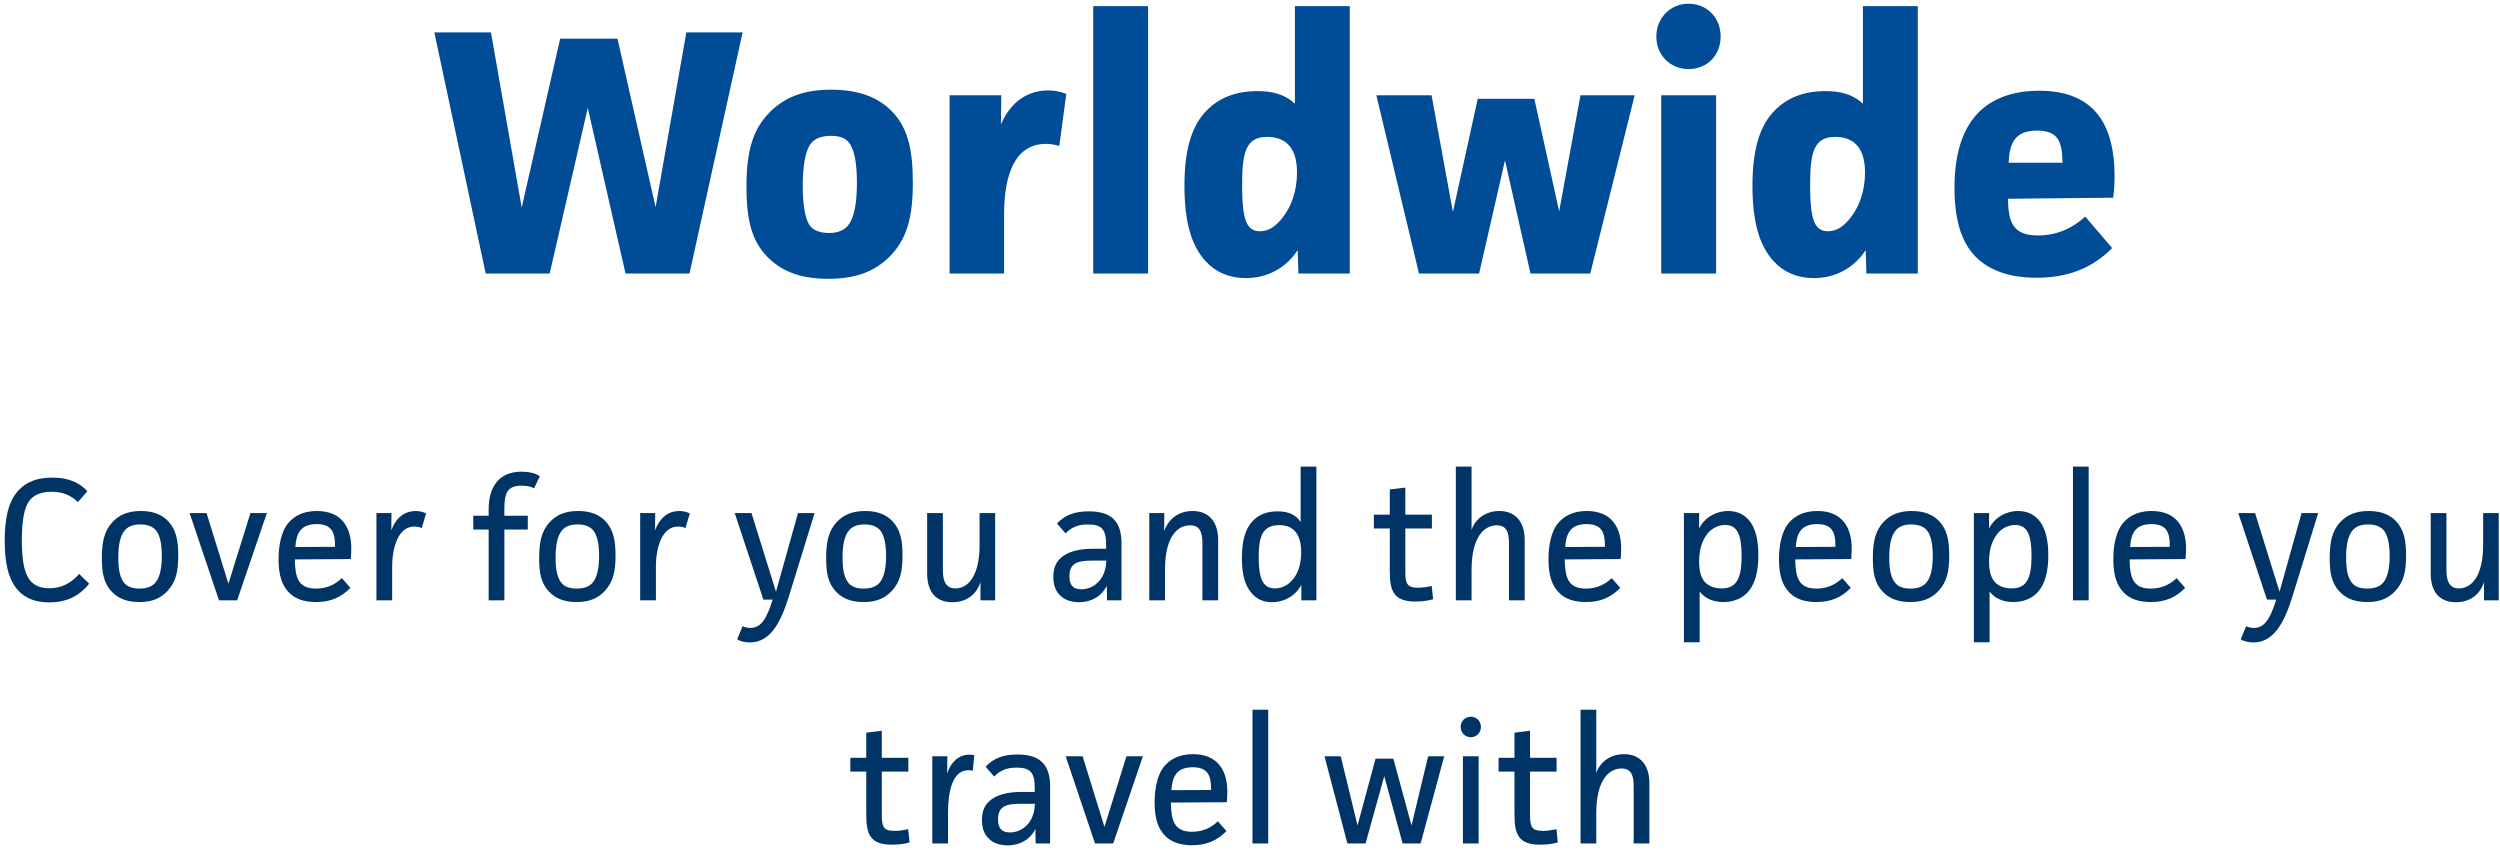
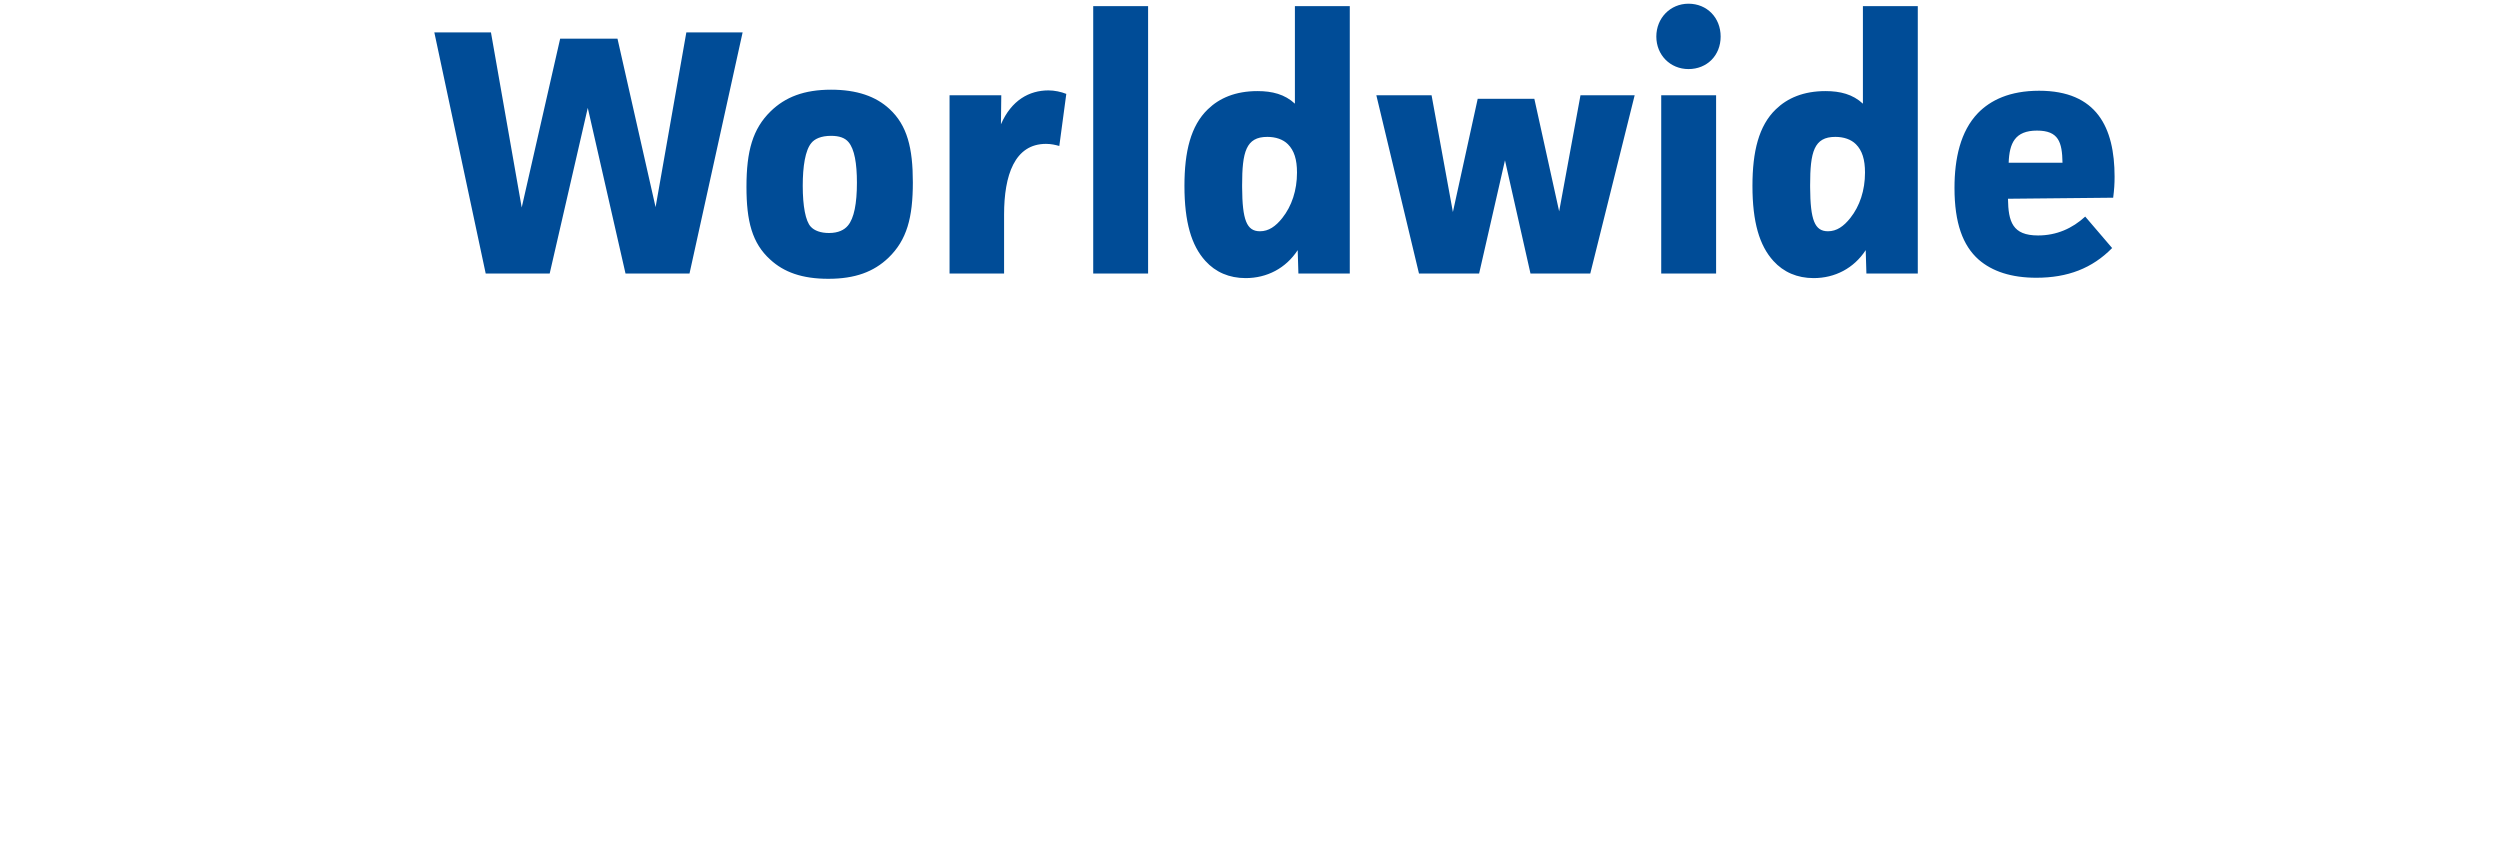
<svg xmlns="http://www.w3.org/2000/svg" width="329px" height="112px" viewBox="0 0 329 112" version="1.1">
  <title>WorldwideCover</title>
  <desc>Created with Sketch.</desc>
  <g id="Website" stroke="none" stroke-width="1" fill="none" fill-rule="evenodd">
    <g id="Desktop-HD-Copy-8" transform="translate(-552, -766)" fill-rule="nonzero">
      <g id="WorldwideCover" transform="translate(550, 767)">
        <path d="M74.337,35 L79.351,13.196 L84.319,35 L92.737,35 L99.729,3.26 L92.323,3.26 L88.275,26.26 L83.261,4.088 L75.717,4.088 L70.657,26.306 L66.609,3.26 L59.157,3.26 L65.919,35 L74.337,35 Z M110.999,35.69 C114.541,35.69 116.979,34.77 118.911,32.93 C121.349,30.584 122.131,27.64 122.131,22.994 C122.131,18.486 121.395,15.496 119.049,13.334 C117.255,11.678 114.771,10.804 111.367,10.804 C107.825,10.804 105.341,11.77 103.409,13.656 C101.063,15.956 100.235,18.854 100.235,23.592 C100.235,28.1 100.971,30.998 103.363,33.16 C105.157,34.816 107.549,35.69 110.999,35.69 Z M111.091,29.664 C109.987,29.664 109.159,29.342 108.699,28.836 C108.009,28.1 107.641,26.122 107.641,23.454 C107.641,20.924 107.963,18.762 108.791,17.796 C109.205,17.29 110.033,16.876 111.367,16.876 C112.471,16.876 113.207,17.152 113.667,17.704 C114.449,18.624 114.771,20.51 114.771,23.04 C114.771,25.754 114.403,27.732 113.575,28.698 C113.115,29.25 112.333,29.664 111.091,29.664 Z M134.137,35 L134.137,27.226 C134.137,22.074 135.517,17.934 139.657,17.934 C140.347,17.934 140.899,18.072 141.405,18.21 L142.325,11.356 C141.635,11.08 140.761,10.896 139.979,10.896 C137.449,10.896 135.103,12.184 133.723,15.358 L133.769,11.54 L126.961,11.54 L126.961,35 L134.137,35 Z M153.089,35 L153.089,-0.19 L145.867,-0.19 L145.867,35 L153.089,35 Z M165.923,35.598 C168.729,35.598 171.213,34.31 172.777,31.918 L172.869,35 L179.631,35 L179.631,-0.19 L172.409,-0.19 L172.409,12.644 C171.075,11.402 169.419,10.988 167.487,10.988 C164.589,10.988 162.473,11.908 160.955,13.38 C158.701,15.542 157.873,18.946 157.873,23.454 C157.873,28.238 158.793,31.32 160.633,33.344 C161.967,34.816 163.761,35.598 165.923,35.598 Z M167.809,29.434 C166.057,29.434 165.489,27.942 165.464,23.672 L165.463,23.362 C165.463,18.992 165.969,17.014 168.775,17.014 C169.879,17.014 170.845,17.336 171.489,17.98 C172.317,18.808 172.685,20.004 172.685,21.706 C172.685,24.052 171.995,26.122 170.753,27.686 C169.879,28.79 168.959,29.434 167.809,29.434 Z M196.651,35 L200.055,20.096 L203.413,35 L211.279,35 L217.121,11.54 L209.991,11.54 L207.185,26.812 L203.919,12 L196.467,12 L193.201,26.904 L190.395,11.54 L183.127,11.54 L188.739,35 L196.651,35 Z M224.205,8.09 C226.643,8.09 228.437,6.296 228.437,3.812 C228.437,1.328 226.643,-0.512 224.205,-0.512 C221.813,-0.512 219.973,1.374 219.973,3.812 C219.973,6.25 221.813,8.09 224.205,8.09 Z M227.839,35 L227.839,11.54 L220.617,11.54 L220.617,35 L227.839,35 Z M240.673,35.598 C243.479,35.598 245.963,34.31 247.527,31.918 L247.619,35 L254.381,35 L254.381,-0.19 L247.159,-0.19 L247.159,12.644 C245.825,11.402 244.169,10.988 242.237,10.988 C239.339,10.988 237.223,11.908 235.705,13.38 C233.451,15.542 232.623,18.946 232.623,23.454 C232.623,28.238 233.543,31.32 235.383,33.344 C236.717,34.816 238.511,35.598 240.673,35.598 Z M242.559,29.434 C240.807,29.434 240.239,27.942 240.214,23.672 L240.213,23.362 C240.213,18.992 240.719,17.014 243.525,17.014 C244.629,17.014 245.595,17.336 246.239,17.98 C247.067,18.808 247.435,20.004 247.435,21.706 C247.435,24.052 246.745,26.122 245.503,27.686 C244.629,28.79 243.709,29.434 242.559,29.434 Z M269.975,35.552 C274.115,35.552 277.335,34.31 279.957,31.642 L276.415,27.502 C274.713,29.066 272.643,29.986 270.205,29.986 C266.847,29.986 266.295,28.192 266.249,25.156 L280.095,25.018 C280.233,23.914 280.279,23.178 280.279,22.258 C280.279,15.772 277.933,10.942 270.343,10.942 C266.479,10.942 263.949,12.184 262.293,13.886 C259.993,16.278 259.211,19.866 259.211,23.73 C259.211,28.376 260.315,31.32 262.385,33.16 C264.179,34.724 266.709,35.552 269.975,35.552 Z M273.425,20.418 L266.341,20.418 C266.433,17.842 267.169,16.186 270.067,16.186 C272.919,16.186 273.379,17.704 273.425,20.418 Z" id="Worldwide" fill="#004C97" />
-         <path d="M8.484,78.276 C10.715,78.276 12.417,77.471 13.728,75.815 L12.417,74.527 C11.336,75.769 10.071,76.413 8.507,76.413 C7.196,76.413 6.46,75.976 5.977,75.401 C5.31,74.596 4.873,73.17 4.873,70.111 C4.873,67.282 5.241,65.764 5.839,64.936 C6.299,64.292 7.173,63.717 8.806,63.717 C10.094,63.717 11.244,64.085 12.256,65.074 L13.498,63.648 C12.256,62.268 10.577,61.854 8.875,61.854 C6.759,61.854 5.402,62.498 4.459,63.51 C2.987,65.051 2.619,67.558 2.619,70.203 C2.619,72.825 3.01,75.286 4.482,76.804 C5.356,77.701 6.621,78.276 8.484,78.276 Z M20.329,78.23 C22.123,78.23 23.204,77.678 24.078,76.735 C25.159,75.539 25.458,74.205 25.458,72.112 C25.458,70.18 25.205,68.754 24.17,67.627 C23.388,66.776 22.238,66.247 20.536,66.247 C18.811,66.247 17.661,66.776 16.787,67.719 C15.706,68.892 15.407,70.364 15.407,72.457 C15.407,74.389 15.66,75.746 16.695,76.85 C17.5,77.701 18.604,78.23 20.329,78.23 Z M20.352,76.459 C19.363,76.459 18.719,76.16 18.374,75.746 C17.799,75.056 17.569,74.021 17.569,72.388 C17.569,70.939 17.753,69.605 18.397,68.823 C18.742,68.409 19.294,68.018 20.467,68.018 C21.525,68.018 22.1,68.34 22.491,68.754 C23.066,69.421 23.296,70.663 23.296,72.158 C23.296,73.584 23.089,74.895 22.468,75.654 C22.123,76.068 21.502,76.459 20.352,76.459 Z M33.209,78 L37.119,66.523 L34.957,66.523 L32.059,75.815 L29.184,66.523 L26.953,66.523 L30.817,78 L33.209,78 Z M43.582,78.23 C45.491,78.23 46.871,77.632 48.113,76.367 L46.986,75.079 C46.089,75.953 44.962,76.459 43.582,76.459 C41.213,76.459 40.845,74.964 40.799,72.618 L48.159,72.572 C48.205,72.135 48.228,71.537 48.228,71.169 C48.228,68.455 47.009,66.247 43.697,66.247 C41.903,66.247 40.753,66.914 40.017,67.742 C39.005,68.869 38.66,70.778 38.66,72.595 C38.66,74.78 39.143,76.091 40.063,77.011 C40.845,77.793 41.972,78.23 43.582,78.23 Z M40.868,70.985 C40.983,69.168 41.581,67.972 43.674,67.972 C45.698,67.972 46.112,69.099 46.089,70.962 L40.868,70.985 Z M53.61,78 L53.61,73.584 C53.61,70.847 54.507,68.294 56.508,68.294 C56.83,68.294 57.29,68.363 57.497,68.501 L58.072,66.569 C57.681,66.362 57.198,66.247 56.692,66.247 C55.358,66.247 54.162,67.006 53.495,68.8 L53.518,66.523 L51.54,66.523 L51.54,78 L53.61,78 Z M68.376,78 L68.376,68.685 L71.458,68.685 L71.458,66.868 L68.376,66.868 L68.376,65.994 C68.376,63.878 68.744,62.912 70.676,62.912 C71.366,62.912 71.849,63.027 72.286,63.257 L73.045,61.67 C72.493,61.279 71.596,61.072 70.63,61.072 C67.433,61.072 66.306,63.372 66.306,65.994 L66.306,66.868 L64.282,66.868 L64.282,68.685 L66.306,68.685 L66.306,78 L68.376,78 Z M77.875,78.23 C79.669,78.23 80.75,77.678 81.624,76.735 C82.705,75.539 83.004,74.205 83.004,72.112 C83.004,70.18 82.751,68.754 81.716,67.627 C80.934,66.776 79.784,66.247 78.082,66.247 C76.357,66.247 75.207,66.776 74.333,67.719 C73.252,68.892 72.953,70.364 72.953,72.457 C72.953,74.389 73.206,75.746 74.241,76.85 C75.046,77.701 76.15,78.23 77.875,78.23 Z M77.898,76.459 C76.909,76.459 76.265,76.16 75.92,75.746 C75.345,75.056 75.115,74.021 75.115,72.388 C75.115,70.939 75.299,69.605 75.943,68.823 C76.288,68.409 76.84,68.018 78.013,68.018 C79.071,68.018 79.646,68.34 80.037,68.754 C80.612,69.421 80.842,70.663 80.842,72.158 C80.842,73.584 80.635,74.895 80.014,75.654 C79.669,76.068 79.048,76.459 77.898,76.459 Z M88.317,78 L88.317,73.584 C88.317,70.847 89.214,68.294 91.215,68.294 C91.537,68.294 91.997,68.363 92.204,68.501 L92.779,66.569 C92.388,66.362 91.905,66.247 91.399,66.247 C90.065,66.247 88.869,67.006 88.202,68.8 L88.225,66.523 L86.247,66.523 L86.247,78 L88.317,78 Z M100.668,83.543 C103.29,83.543 104.693,81.151 105.866,77.333 L109.201,66.523 L107.016,66.523 L104.118,76.873 L100.898,66.523 L98.69,66.523 L102.462,77.908 L103.681,77.908 C102.876,80.507 102.117,81.634 100.737,81.634 C100.392,81.634 100.047,81.565 99.725,81.404 L99.012,83.129 C99.357,83.382 100.001,83.543 100.668,83.543 Z M115.641,78.23 C117.435,78.23 118.516,77.678 119.39,76.735 C120.471,75.539 120.77,74.205 120.77,72.112 C120.77,70.18 120.517,68.754 119.482,67.627 C118.7,66.776 117.55,66.247 115.848,66.247 C114.123,66.247 112.973,66.776 112.099,67.719 C111.018,68.892 110.719,70.364 110.719,72.457 C110.719,74.389 110.972,75.746 112.007,76.85 C112.812,77.701 113.916,78.23 115.641,78.23 Z M115.664,76.459 C114.675,76.459 114.031,76.16 113.686,75.746 C113.111,75.056 112.881,74.021 112.881,72.388 C112.881,70.939 113.065,69.605 113.709,68.823 C114.054,68.409 114.606,68.018 115.779,68.018 C116.837,68.018 117.412,68.34 117.803,68.754 C118.378,69.421 118.608,70.663 118.608,72.158 C118.608,73.584 118.401,74.895 117.78,75.654 C117.435,76.068 116.814,76.459 115.664,76.459 Z M127.325,78.253 C129.165,78.253 130.499,77.264 131.028,75.608 L131.028,78 L132.96,78 L132.96,66.523 L130.913,66.523 L130.913,70.732 C130.913,74.826 129.372,76.436 127.739,76.436 C126.428,76.436 126.083,75.401 126.083,74.044 L126.083,66.523 L124.013,66.523 L124.013,74.458 C124.013,76.896 125.163,78.253 127.325,78.253 Z M144,78.253 C145.518,78.253 146.921,77.563 147.657,76.091 L147.68,78 L149.589,78 L149.589,70.479 C149.589,67.466 148.117,66.293 145.265,66.293 C143.586,66.293 142.183,66.707 141.102,67.903 L142.229,69.191 C143.057,68.34 143.931,68.018 145.196,68.018 C146.967,68.018 147.565,68.662 147.565,70.64 L147.565,71.215 L145.909,71.215 C144.322,71.215 142.919,71.468 141.93,72.158 C141.079,72.756 140.619,73.584 140.619,74.918 C140.619,75.999 140.918,76.804 141.539,77.379 C142.091,77.931 142.942,78.253 144,78.253 Z M144.299,76.551 C143.149,76.551 142.735,75.907 142.735,74.826 C142.735,73.078 143.862,72.779 145.702,72.779 L147.588,72.779 C147.519,75.424 145.771,76.551 144.299,76.551 Z M155.316,78 L155.316,73.929 C155.316,69.858 156.811,68.133 158.605,68.133 C159.87,68.133 160.238,68.984 160.238,70.548 L160.238,78 L162.308,78 L162.308,70.065 C162.308,67.696 161.112,66.247 158.95,66.247 C157.087,66.247 155.753,67.305 155.201,68.915 L155.224,66.523 L153.246,66.523 L153.246,78 L155.316,78 Z M169.392,78.253 C171.002,78.253 172.474,77.425 173.256,75.976 L173.256,78 L175.234,78 L175.234,60.405 L173.164,60.405 L173.164,67.696 C172.52,66.661 171.416,66.293 170.128,66.293 C168.61,66.293 167.575,66.799 166.862,67.558 C165.781,68.685 165.436,70.41 165.436,72.457 C165.436,74.757 165.873,76.137 166.793,77.149 C167.46,77.885 168.311,78.253 169.392,78.253 Z M169.783,76.436 C168.15,76.436 167.644,75.033 167.644,72.342 C167.644,69.605 168.15,68.11 170.335,68.11 C171.117,68.11 171.807,68.294 172.336,68.823 C172.934,69.421 173.233,70.341 173.233,71.675 C173.233,73.239 172.842,74.527 171.968,75.447 C171.347,76.114 170.565,76.436 169.783,76.436 Z M188.298,78.161 C189.057,78.161 189.908,78.069 190.598,77.862 L190.414,76.114 C189.862,76.252 189.149,76.344 188.597,76.344 C187.056,76.344 186.941,75.677 186.941,74.067 L186.941,68.547 L190.437,68.547 L190.437,66.73 L186.941,66.73 L186.941,63.165 L184.894,63.418 L184.894,66.73 L182.801,66.73 L182.801,68.547 L184.894,68.547 L184.894,74.182 C184.894,76.873 185.469,78.161 188.298,78.161 Z M195.658,78 L195.658,73.998 C195.658,69.674 197.314,68.133 198.97,68.133 C200.189,68.133 200.58,68.938 200.58,70.433 L200.58,78 L202.65,78 L202.65,70.065 C202.65,67.65 201.408,66.247 199.315,66.247 C197.475,66.247 196.118,67.328 195.658,68.731 L195.658,60.405 L193.588,60.405 L193.588,78 L195.658,78 Z M210.7,78.23 C212.609,78.23 213.989,77.632 215.231,76.367 L214.104,75.079 C213.207,75.953 212.08,76.459 210.7,76.459 C208.331,76.459 207.963,74.964 207.917,72.618 L215.277,72.572 C215.323,72.135 215.346,71.537 215.346,71.169 C215.346,68.455 214.127,66.247 210.815,66.247 C209.021,66.247 207.871,66.914 207.135,67.742 C206.123,68.869 205.778,70.778 205.778,72.595 C205.778,74.78 206.261,76.091 207.181,77.011 C207.963,77.793 209.09,78.23 210.7,78.23 Z M207.986,70.985 C208.101,69.168 208.699,67.972 210.792,67.972 C212.816,67.972 213.23,69.099 213.207,70.962 L207.986,70.985 Z M225.673,83.52 L225.673,76.85 C226.455,77.885 227.674,78.23 228.801,78.23 C230.043,78.23 231.055,77.816 231.768,77.172 C232.987,76.045 233.401,74.182 233.401,72.066 C233.401,70.272 233.102,68.455 232.044,67.328 C231.446,66.684 230.572,66.247 229.422,66.247 C227.812,66.247 226.317,67.121 225.604,68.547 L225.604,66.523 L223.603,66.523 L223.603,83.52 L225.673,83.52 Z M228.571,76.436 C227.582,76.436 226.8,76.114 226.317,75.539 C225.788,74.918 225.604,73.975 225.604,72.871 C225.604,71.583 225.88,70.272 226.685,69.26 C227.26,68.524 228.134,68.087 229.031,68.087 C230.595,68.087 231.193,69.306 231.193,72.158 C231.193,75.194 230.503,76.436 228.571,76.436 Z M241.037,78.23 C242.946,78.23 244.326,77.632 245.568,76.367 L244.441,75.079 C243.544,75.953 242.417,76.459 241.037,76.459 C238.668,76.459 238.3,74.964 238.254,72.618 L245.614,72.572 C245.66,72.135 245.683,71.537 245.683,71.169 C245.683,68.455 244.464,66.247 241.152,66.247 C239.358,66.247 238.208,66.914 237.472,67.742 C236.46,68.869 236.115,70.778 236.115,72.595 C236.115,74.78 236.598,76.091 237.518,77.011 C238.3,77.793 239.427,78.23 241.037,78.23 Z M238.323,70.985 C238.438,69.168 239.036,67.972 241.129,67.972 C243.153,67.972 243.567,69.099 243.544,70.962 L238.323,70.985 Z M253.388,78.23 C255.182,78.23 256.263,77.678 257.137,76.735 C258.218,75.539 258.517,74.205 258.517,72.112 C258.517,70.18 258.264,68.754 257.229,67.627 C256.447,66.776 255.297,66.247 253.595,66.247 C251.87,66.247 250.72,66.776 249.846,67.719 C248.765,68.892 248.466,70.364 248.466,72.457 C248.466,74.389 248.719,75.746 249.754,76.85 C250.559,77.701 251.663,78.23 253.388,78.23 Z M253.411,76.459 C252.422,76.459 251.778,76.16 251.433,75.746 C250.858,75.056 250.628,74.021 250.628,72.388 C250.628,70.939 250.812,69.605 251.456,68.823 C251.801,68.409 252.353,68.018 253.526,68.018 C254.584,68.018 255.159,68.34 255.55,68.754 C256.125,69.421 256.355,70.663 256.355,72.158 C256.355,73.584 256.148,74.895 255.527,75.654 C255.182,76.068 254.561,76.459 253.411,76.459 Z M263.83,83.52 L263.83,76.85 C264.612,77.885 265.831,78.23 266.958,78.23 C268.2,78.23 269.212,77.816 269.925,77.172 C271.144,76.045 271.558,74.182 271.558,72.066 C271.558,70.272 271.259,68.455 270.201,67.328 C269.603,66.684 268.729,66.247 267.579,66.247 C265.969,66.247 264.474,67.121 263.761,68.547 L263.761,66.523 L261.76,66.523 L261.76,83.52 L263.83,83.52 Z M266.728,76.436 C265.739,76.436 264.957,76.114 264.474,75.539 C263.945,74.918 263.761,73.975 263.761,72.871 C263.761,71.583 264.037,70.272 264.842,69.26 C265.417,68.524 266.291,68.087 267.188,68.087 C268.752,68.087 269.35,69.306 269.35,72.158 C269.35,75.194 268.66,76.436 266.728,76.436 Z M276.871,78 L276.871,60.405 L274.801,60.405 L274.801,78 L276.871,78 Z M285.036,78.23 C286.945,78.23 288.325,77.632 289.567,76.367 L288.44,75.079 C287.543,75.953 286.416,76.459 285.036,76.459 C282.667,76.459 282.299,74.964 282.253,72.618 L289.613,72.572 C289.659,72.135 289.682,71.537 289.682,71.169 C289.682,68.455 288.463,66.247 285.151,66.247 C283.357,66.247 282.207,66.914 281.471,67.742 C280.459,68.869 280.114,70.778 280.114,72.595 C280.114,74.78 280.597,76.091 281.517,77.011 C282.299,77.793 283.426,78.23 285.036,78.23 Z M282.322,70.985 C282.437,69.168 283.035,67.972 285.128,67.972 C287.152,67.972 287.566,69.099 287.543,70.962 L282.322,70.985 Z M298.537,83.543 C301.159,83.543 302.562,81.151 303.735,77.333 L307.07,66.523 L304.885,66.523 L301.987,76.873 L298.767,66.523 L296.559,66.523 L300.331,77.908 L301.55,77.908 C300.745,80.507 299.986,81.634 298.606,81.634 C298.261,81.634 297.916,81.565 297.594,81.404 L296.881,83.129 C297.226,83.382 297.87,83.543 298.537,83.543 Z M313.51,78.23 C315.304,78.23 316.385,77.678 317.259,76.735 C318.34,75.539 318.639,74.205 318.639,72.112 C318.639,70.18 318.386,68.754 317.351,67.627 C316.569,66.776 315.419,66.247 313.717,66.247 C311.992,66.247 310.842,66.776 309.968,67.719 C308.887,68.892 308.588,70.364 308.588,72.457 C308.588,74.389 308.841,75.746 309.876,76.85 C310.681,77.701 311.785,78.23 313.51,78.23 Z M313.533,76.459 C312.544,76.459 311.9,76.16 311.555,75.746 C310.98,75.056 310.75,74.021 310.75,72.388 C310.75,70.939 310.934,69.605 311.578,68.823 C311.923,68.409 312.475,68.018 313.648,68.018 C314.706,68.018 315.281,68.34 315.672,68.754 C316.247,69.421 316.477,70.663 316.477,72.158 C316.477,73.584 316.27,74.895 315.649,75.654 C315.304,76.068 314.683,76.459 313.533,76.459 Z M325.194,78.253 C327.034,78.253 328.368,77.264 328.897,75.608 L328.897,78 L330.829,78 L330.829,66.523 L328.782,66.523 L328.782,70.732 C328.782,74.826 327.241,76.436 325.608,76.436 C324.297,76.436 323.952,75.401 323.952,74.044 L323.952,66.523 L321.882,66.523 L321.882,74.458 C321.882,76.896 323.032,78.253 325.194,78.253 Z M119.401,110.161 C120.16,110.161 121.011,110.069 121.701,109.862 L121.517,108.114 C120.966,108.252 120.252,108.344 119.701,108.344 C118.159,108.344 118.044,107.677 118.044,106.067 L118.044,100.547 L121.54,100.547 L121.54,98.73 L118.044,98.73 L118.044,95.165 L115.998,95.418 L115.998,98.73 L113.904,98.73 L113.904,100.547 L115.998,100.547 L115.998,106.182 C115.998,108.873 116.573,110.161 119.401,110.161 Z M126.761,110 L126.761,105.883 C126.761,103.192 127.337,100.363 129.429,100.363 C129.59,100.363 129.821,100.386 130.028,100.409 L130.212,98.362 C130.028,98.339 129.774,98.316 129.544,98.316 C128.188,98.316 127.106,99.305 126.647,100.8 L126.669,98.523 L124.692,98.523 L124.692,110 L126.761,110 Z M134.605,110.253 C136.123,110.253 137.525,109.563 138.262,108.091 L138.285,110 L140.194,110 L140.194,102.479 C140.194,99.466 138.721,98.293 135.869,98.293 C134.19,98.293 132.787,98.707 131.707,99.903 L132.833,101.191 C133.661,100.34 134.536,100.018 135.8,100.018 C137.571,100.018 138.169,100.662 138.169,102.64 L138.169,103.215 L136.513,103.215 C134.927,103.215 133.524,103.468 132.535,104.158 C131.684,104.756 131.224,105.584 131.224,106.918 C131.224,107.999 131.523,108.804 132.143,109.379 C132.696,109.931 133.547,110.253 134.605,110.253 Z M134.904,108.551 C133.754,108.551 133.339,107.907 133.339,106.826 C133.339,105.078 134.466,104.779 136.306,104.779 L138.192,104.779 C138.124,107.424 136.375,108.551 134.904,108.551 Z M148.496,110 L152.406,98.523 L150.244,98.523 L147.346,107.815 L144.471,98.523 L142.24,98.523 L146.105,110 L148.496,110 Z M158.869,110.23 C160.779,110.23 162.159,109.632 163.4,108.367 L162.274,107.079 C161.376,107.953 160.25,108.459 158.869,108.459 C156.5,108.459 156.132,106.964 156.087,104.618 L163.446,104.572 C163.493,104.135 163.516,103.537 163.516,103.169 C163.516,100.455 162.297,98.247 158.984,98.247 C157.19,98.247 156.041,98.914 155.304,99.742 C154.292,100.869 153.947,102.778 153.947,104.595 C153.947,106.78 154.43,108.091 155.351,109.011 C156.132,109.793 157.26,110.23 158.869,110.23 Z M156.155,102.985 C156.27,101.168 156.869,99.972 158.962,99.972 C160.986,99.972 161.399,101.099 161.376,102.962 L156.155,102.985 Z M168.898,110 L168.898,92.405 L166.827,92.405 L166.827,110 L168.898,110 Z M181.708,110 L184.169,101.145 L186.584,110 L188.953,110 L192.059,98.523 L189.942,98.523 L187.757,107.631 L185.365,98.845 L183.019,98.845 L180.65,107.631 L178.442,98.523 L176.304,98.523 L179.316,110 L181.708,110 Z M195.554,96.016 C196.314,96.016 196.888,95.441 196.888,94.659 C196.888,93.9 196.314,93.325 195.554,93.325 C194.796,93.325 194.22,93.9 194.22,94.659 C194.22,95.418 194.796,96.016 195.554,96.016 Z M196.589,110 L196.589,98.523 L194.519,98.523 L194.519,110 L196.589,110 Z M204.708,110.161 C205.468,110.161 206.319,110.069 207.008,109.862 L206.825,108.114 C206.273,108.252 205.56,108.344 205.007,108.344 C203.466,108.344 203.351,107.677 203.351,106.067 L203.351,100.547 L206.847,100.547 L206.847,98.73 L203.351,98.73 L203.351,95.165 L201.304,95.418 L201.304,98.73 L199.212,98.73 L199.212,100.547 L201.304,100.547 L201.304,106.182 C201.304,108.873 201.88,110.161 204.708,110.161 Z M212.069,110 L212.069,105.998 C212.069,101.674 213.725,100.133 215.381,100.133 C216.6,100.133 216.99,100.938 216.99,102.433 L216.99,110 L219.06,110 L219.06,102.065 C219.06,99.65 217.819,98.247 215.726,98.247 C213.886,98.247 212.529,99.328 212.069,100.731 L212.069,92.405 L209.999,92.405 L209.999,110 L212.069,110 Z" id="Coverforyouandthepeopleyoutravelwith" fill="#003467" />
      </g>
    </g>
  </g>
</svg>